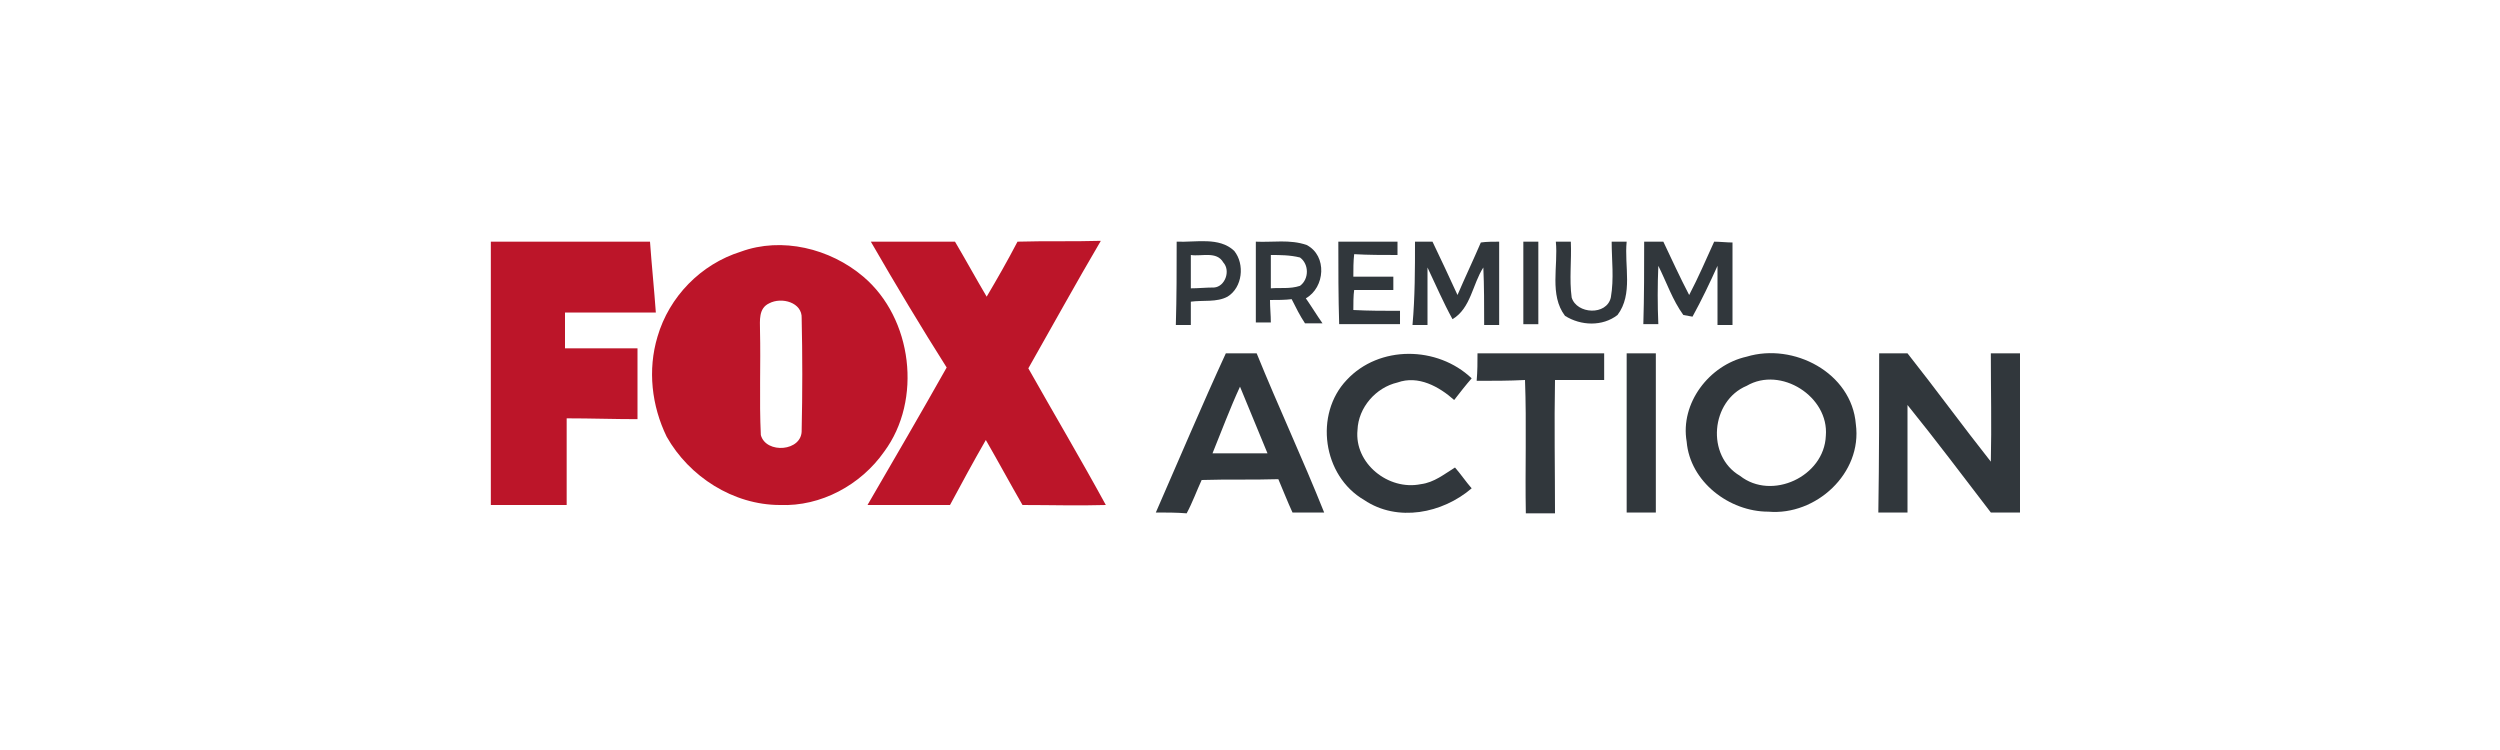
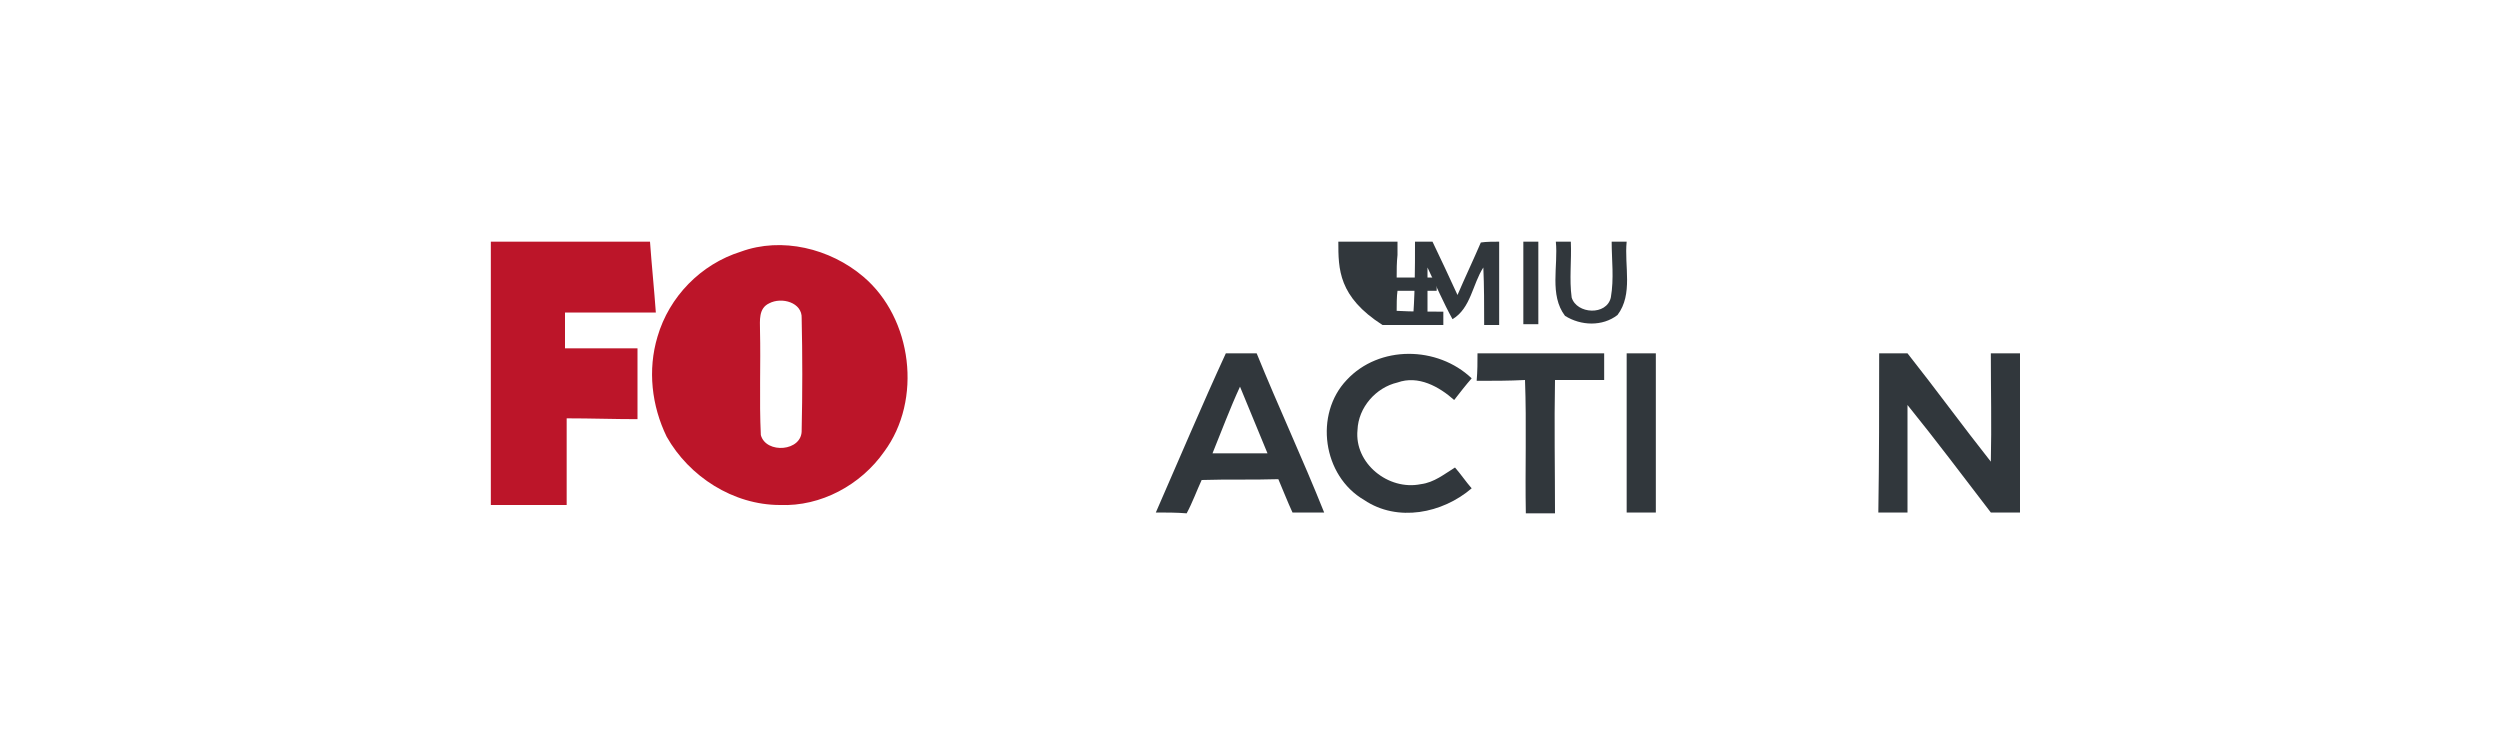
<svg xmlns="http://www.w3.org/2000/svg" xmlns:ns1="http://sodipodi.sourceforge.net/DTD/sodipodi-0.dtd" xmlns:ns2="http://www.inkscape.org/namespaces/inkscape" version="1.1" id="svg2" ns1:version="0.32" ns2:version="0.92.2 (5c3e80d, 2017-08-06)" ns1:docname="hhhhh.svg" ns2:output_extension="org.inkscape.output.svg.inkscape" x="0px" y="0px" viewBox="0 25 300 90" enable-background="new 0 25 300 90" xml:space="preserve">
  <title id="title831">Fox Channel logo</title>
  <ns1:namedview pagecolor="#ffffff" showgrid="false" ns2:zoom="7.0178607" objecttolerance="10.0" gridtolerance="10.0" borderopacity="1.0" ns2:cx="67.032049" ns2:cy="31.912007" guidetolerance="10.0" bordercolor="#666666" id="base" ns2:pageopacity="0.0" ns2:window-maximized="1" ns2:window-x="-8" ns2:window-y="-8" ns2:showpageshadow="false" ns2:window-width="1366" ns2:pageshadow="2" ns2:current-layer="svg2" ns2:window-height="705">
	</ns1:namedview>
  <defs>
    <ns2:perspective ns1:type="inkscape:persp3d" ns2:vp_y="0 : 1000 : 0" ns2:vp_z="1832 : 397 : 1" ns2:vp_x="0 : 397 : 1" id="perspective10" ns2:persp3d-origin="916 : 264.66667 : 1">
		</ns2:perspective>
  </defs>
  <g>
    <path fill="#BC1529" d="M58.9,54c6.4,0,12.7,0,19.1,0c0.2,2.8,0.5,5.7,0.7,8.5c-3.6,0-7.3,0-10.9,0c0,1.4,0,2.9,0,4.3   c2.9,0,5.8,0,8.7,0c0,2.8,0,5.7,0,8.5c-2.8,0-5.6-0.1-8.5-0.1c0,3.5,0,7,0,10.4c-3,0-6.1,0-9.1,0C58.9,75.3,58.9,64.6,58.9,54z" />
-     <path fill="#BC1529" d="M104.5,54c3.4,0,6.8,0,10.1,0c1.3,2.2,2.5,4.4,3.8,6.6c1.3-2.2,2.5-4.3,3.7-6.6c3.3-0.1,6.6,0,10-0.1   c-3,5.1-5.8,10.2-8.7,15.3c3.1,5.5,6.3,10.9,9.3,16.4c-3.3,0.1-6.6,0-10,0c-1.5-2.6-2.9-5.2-4.4-7.8c-1.5,2.6-2.9,5.2-4.3,7.8   c-3.3,0-6.6,0-9.9,0c3.2-5.5,6.4-11,9.5-16.5C110.5,64.2,107.5,59.2,104.5,54z" />
    <g>
      <path fill="#BC1529" d="M88.9,55.2c4.9-1.8,10.7-0.4,14.7,3c5.9,5,7.1,14.8,2.5,21c-2.8,4-7.6,6.6-12.5,6.4    C88,85.6,82.7,82.2,80,77.4c-1.8-3.7-2.3-8-1.1-12C80.3,60.6,84.1,56.7,88.9,55.2z M92.3,61.4c-1.3,0.6-1.1,2.1-1.1,3.2    c0.1,4.2-0.1,8.4,0.1,12.6c0.6,2.3,5,2,4.9-0.6c0.1-4.4,0.1-9,0-13.4C96.3,61.3,93.8,60.6,92.3,61.4z" />
    </g>
  </g>
  <g>
    <g>
-       <path fill="#31373C" d="M141.2,54c2.3,0.1,5.1-0.6,6.9,1.1c1.3,1.6,1,4.4-0.8,5.5c-1.3,0.7-2.9,0.4-4.4,0.6c0,0.9,0,1.8,0,2.8    c-0.4,0-1.3,0-1.8,0C141.2,60.6,141.2,57.3,141.2,54z M142.9,55.6c0,1.3,0,2.6,0,4c0.9,0,1.8-0.1,2.8-0.1c1.3-0.1,2-2,1.1-3    C146,55.1,144.2,55.8,142.9,55.6z" />
-     </g>
+       </g>
    <g>
-       <path fill="#31373C" d="M150.7,54c2,0.1,4.1-0.3,6.1,0.4c2.5,1.3,2.2,5.1-0.1,6.4c0.7,1,1.3,2,2,3c-0.6,0-1.6,0-2.1,0    c-0.6-0.9-1.1-1.9-1.6-2.9c-0.8,0.1-1.7,0.1-2.6,0.1c0,0.9,0.1,1.8,0.1,2.7c-0.4,0-1.3,0-1.8,0C150.7,60.6,150.7,57.3,150.7,54z     M152.5,55.6c0,1.3,0,2.6,0,4c1.1-0.1,2.3,0.1,3.5-0.3c1.1-0.8,1.1-2.6,0-3.4C154.8,55.6,153.6,55.6,152.5,55.6z" />
-     </g>
-     <path fill="#31373C" d="M160.6,54c2.3,0,4.7,0,7.1,0c0,0.4,0,1.2,0,1.6c-1.8,0-3.5,0-5.2-0.1c-0.1,0.9-0.1,1.8-0.1,2.7   c1.6,0,3.2,0,4.8,0c0,0.4,0,1.2,0,1.6c-1.6,0-3.2,0-4.7,0c-0.1,0.6-0.1,1.8-0.1,2.4c1.8,0.1,3.7,0.1,5.6,0.1c0,0.4,0,1.2,0,1.6   c-2.4,0-4.9,0-7.3,0C160.6,60.6,160.6,57.3,160.6,54z" />
+       </g>
+     <path fill="#31373C" d="M160.6,54c2.3,0,4.7,0,7.1,0c0,0.4,0,1.2,0,1.6c-0.1,0.9-0.1,1.8-0.1,2.7   c1.6,0,3.2,0,4.8,0c0,0.4,0,1.2,0,1.6c-1.6,0-3.2,0-4.7,0c-0.1,0.6-0.1,1.8-0.1,2.4c1.8,0.1,3.7,0.1,5.6,0.1c0,0.4,0,1.2,0,1.6   c-2.4,0-4.9,0-7.3,0C160.6,60.6,160.6,57.3,160.6,54z" />
    <path fill="#31373C" d="M169.8,54c0.6,0,1.6,0,2.1,0c1,2.1,2,4.2,3,6.4c0.9-2.1,1.9-4.2,2.8-6.3c0.6-0.1,1.6-0.1,2.2-0.1   c0,3.3,0,6.6,0,10c-0.4,0-1.3,0-1.8,0c0-2.3,0-4.7-0.1-6.9c-1.3,2-1.5,4.9-3.7,6.2c-1.1-2-2-4.1-3-6.2c0,2.3,0,4.7,0,6.9   c-0.4,0-1.3,0-1.8,0C169.8,60.6,169.8,57.3,169.8,54z" />
    <path fill="#31373C" d="M182.8,54c0.4,0,1.3,0,1.8,0c0,3.3,0,6.6,0,9.9c-0.4,0-1.3,0-1.8,0C182.8,60.6,182.8,57.3,182.8,54z" />
    <path fill="#31373C" d="M186.7,54c0.4,0,1.3,0,1.8,0c0.1,2.3-0.2,4.5,0.1,6.7c0.6,2,4.2,2.2,4.7,0c0.4-2.3,0.1-4.5,0.1-6.7   c0.4,0,1.3,0,1.8,0c-0.3,2.9,0.8,6.3-1.1,8.8c-1.8,1.4-4.4,1.3-6.3,0.1C185.9,60.4,187,56.9,186.7,54z" />
-     <path fill="#31373C" d="M197.3,54c0.6,0,1.7,0,2.3,0c1,2.1,2,4.3,3.1,6.4c1.1-2.1,2-4.2,3-6.4c0.6,0,1.6,0.1,2.2,0.1   c0,3.3,0,6.6,0,9.9c-0.4,0-1.3,0-1.8,0c0-2.3,0-4.7,0-7.1c-0.9,2-1.9,4.1-3,6.1l-1.1-0.2c-1.3-1.8-2-3.9-3-5.9   c-0.1,2.3-0.1,4.7,0,7c-0.4,0-1.3,0-1.8,0C197.3,60.6,197.3,57.3,197.3,54z" />
    <g>
      <path fill="#31373C" d="M147.1,67.4c1.3,0,2.5,0,3.7,0c2.6,6.4,5.5,12.6,8.1,19.1c-1.3,0-2.5,0-3.8,0c-0.6-1.3-1.1-2.6-1.7-4    c-3.1,0.1-6.1,0-9.2,0.1c-0.6,1.3-1.1,2.7-1.8,4c-1.2-0.1-2.5-0.1-3.7-0.1C141.5,80.1,144.2,73.7,147.1,67.4z M148.8,71.4    c-1.2,2.6-2.2,5.3-3.3,8c2.2,0,4.4,0,6.6,0C151,76.7,149.9,74.1,148.8,71.4z" />
    </g>
    <path fill="#31373C" d="M161.6,70.6c3.9-4.2,10.9-4.1,15-0.2c-0.7,0.8-1.4,1.7-2.1,2.6c-1.8-1.6-4.3-3-6.8-2.1   c-2.6,0.6-4.7,3-4.8,5.7c-0.4,4,3.7,7.3,7.6,6.5c1.6-0.2,2.8-1.2,4.1-2c0.7,0.8,1.3,1.7,2,2.5c-3.5,3-8.9,4.1-12.9,1.4   C158.7,82.1,157.7,74.7,161.6,70.6z" />
    <path fill="#31373C" d="M177.3,67.4c5.1,0,10.1,0,15.2,0c0,1.1,0,2.1,0,3.2c-2,0-3.9,0-5.9,0c-0.1,5.3,0,10.6,0,16   c-1.2,0-2.3,0-3.5,0c-0.1-5.3,0.1-10.7-0.1-16c-1.9,0.1-3.8,0.1-5.8,0.1C177.3,69.5,177.3,68.5,177.3,67.4z" />
    <path fill="#31373C" d="M195.2,67.4c1.2,0,2.3,0,3.5,0c0,6.4,0,12.7,0,19.1c-1.2,0-2.3,0-3.5,0C195.2,80.1,195.2,73.8,195.2,67.4z" />
    <g>
-       <path fill="#31373C" d="M209.6,67.8c5.6-1.7,12.6,1.9,13.1,8.1c0.8,5.9-4.8,11-10.5,10.5c-4.7,0-9.4-3.6-9.8-8.4    C201.6,73.4,205.1,68.8,209.6,67.8z M209.6,71.3c-4.3,1.8-4.9,8.4-0.8,10.8c3.8,3,10.1,0.1,10.3-4.8    C219.5,72.6,213.7,68.9,209.6,71.3z" />
-     </g>
+       </g>
    <path fill="#31373C" d="M225.5,67.4c1.1,0,2.3,0,3.4,0c3.4,4.3,6.6,8.7,10,13c0.1-4.3,0-8.7,0-13c1.2,0,2.3,0,3.5,0   c0,6.4,0,12.7,0,19.1c-1.1,0-2.3,0-3.5,0c-3.3-4.3-6.6-8.7-10-12.9c0,4.3,0,8.6,0,12.9c-1.2,0-2.3,0-3.5,0   C225.5,80.1,225.5,73.8,225.5,67.4z" />
  </g>
</svg>